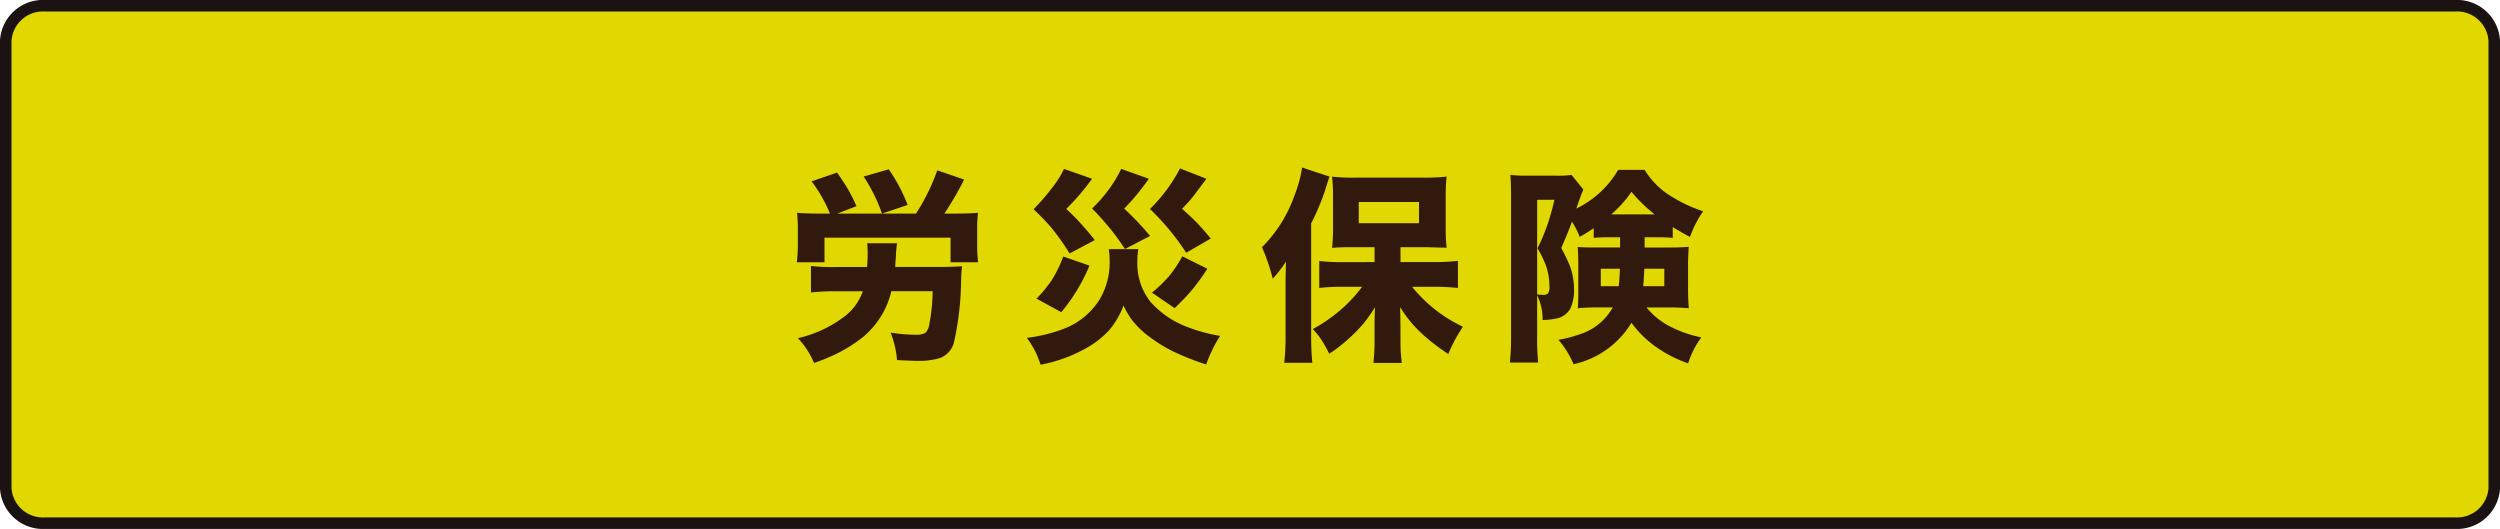
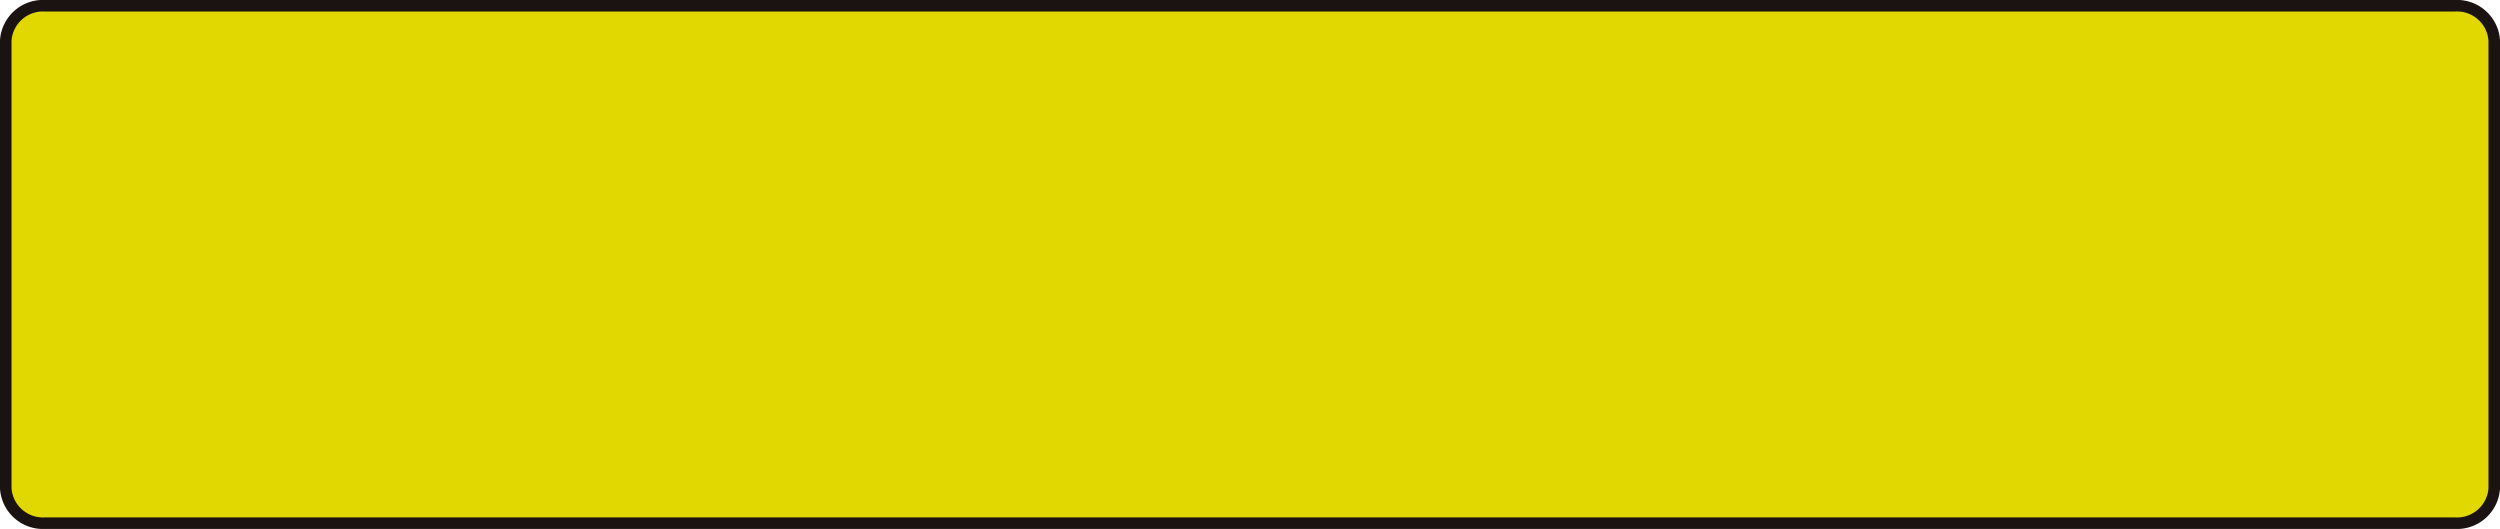
<svg xmlns="http://www.w3.org/2000/svg" width="217" height="45.91" viewBox="0 0 217 45.91">
  <g id="s06" transform="translate(-371.886 -2552.267)">
    <path id="パス_5422" data-name="パス 5422" d="M3.435,0H212.565A3.24,3.24,0,0,1,216,3V41.91a3.24,3.24,0,0,1-3.435,3H3.435A3.24,3.24,0,0,1,0,41.91V3A3.24,3.24,0,0,1,3.435,0Z" transform="translate(372.386 2552.767)" fill="#e0d800" stroke="#1a1311" stroke-miterlimit="10" stroke-width="1" />
-     <path id="パス_5423" data-name="パス 5423" d="M-30.224-6.785h3.876q1.125,0,1.934-.062A10.035,10.035,0,0,0-24.5-5.713,25.74,25.74,0,0,1-25.126-.22a1.953,1.953,0,0,1-1.362,1.389,6.633,6.633,0,0,1-1.819.2q-.439,0-1.758-.07a8.108,8.108,0,0,0-.554-2.382A13.741,13.741,0,0,0-28.492-.9a1.681,1.681,0,0,0,.87-.149,1.2,1.2,0,0,0,.352-.712,16.2,16.2,0,0,0,.3-2.918h-3.586a7.4,7.4,0,0,1-2.391,3.92A12.443,12.443,0,0,1-35.629.9a17.52,17.52,0,0,1-1.635.65,7.317,7.317,0,0,0-1.4-2.153,10.467,10.467,0,0,0,3.823-1.723,4.709,4.709,0,0,0,1.811-2.347H-35.3a18.451,18.451,0,0,0-2.232.105v-2.3a16,16,0,0,0,2.206.088h2.663q.053-.712.053-1.222a7.415,7.415,0,0,0-.044-.835h2.6a7.15,7.15,0,0,0-.105,1.072Q-30.189-7.33-30.224-6.785Zm-5.66-4.632a12.635,12.635,0,0,0-1.591-2.795l2.206-.765q.589.835.94,1.424a14.765,14.765,0,0,1,.747,1.494l-1.661.642h3.876a14.852,14.852,0,0,0-1.591-3.217l2.18-.624a14.49,14.49,0,0,1,1.635,3.094l-2.215.747h2.944a17.866,17.866,0,0,0,1.846-3.753l2.329.8a28.766,28.766,0,0,1-1.714,2.953h1.134q1.055,0,1.784-.07a12.883,12.883,0,0,0-.07,1.521v1.354a10.422,10.422,0,0,0,.088,1.424h-2.4V-9.325H-36.359v2.136h-2.4a13.458,13.458,0,0,0,.088-1.424V-9.949a13.5,13.5,0,0,0-.07-1.538q.729.07,1.767.07Zm20.313-3.876,2.435.853a19.053,19.053,0,0,1-2.241,2.619A17.133,17.133,0,0,1-14.156-10.6q.729.8,1.257,1.485l-2.188,1.16a19.569,19.569,0,0,0-1.635-2.3q-.6-.694-1.485-1.538a20.979,20.979,0,0,0,1.591-1.837,8.96,8.96,0,0,0,.756-1.107Q-15.782-14.862-15.571-15.293ZM-5.5-15.337l2.294.9q-.554.729-.94,1.257a12.808,12.808,0,0,1-1.178,1.345q.773.694,1.222,1.143.536.554,1.274,1.441L-4.962-8.016a21.517,21.517,0,0,0-3.146-3.8A13.808,13.808,0,0,0-5.5-15.337ZM-15.632-7.69l2.276.791a15.624,15.624,0,0,1-2.452,4.043l-2.145-1.178a11.811,11.811,0,0,0,1.345-1.644A11.32,11.32,0,0,0-15.632-7.69ZM-5.3-7.708l2.171,1.081A18.326,18.326,0,0,1-4.549-4.685q-.563.659-1.415,1.477L-7.933-4.553A11.746,11.746,0,0,0-6.421-6.021,11.094,11.094,0,0,0-5.3-7.708ZM-10.6-15.293l2.391.853a19.872,19.872,0,0,1-2.136,2.593A23.723,23.723,0,0,1-8.1-9.475l-2.18,1.134A19.69,19.69,0,0,0-11.554-10.1q-.817-.993-1.582-1.758A12.109,12.109,0,0,0-10.6-15.293ZM-9.12-8.332A5.538,5.538,0,0,0-9.2-7.312,5.354,5.354,0,0,0-8.047-3.735a8.109,8.109,0,0,0,3.226,2.18,14.363,14.363,0,0,0,2.8.756A11.679,11.679,0,0,0-2.66.334a13.57,13.57,0,0,0-.571,1.345A21.992,21.992,0,0,1-6.158.519,13.328,13.328,0,0,1-8.126-.7,7.588,7.588,0,0,1-9.708-2.232a8.032,8.032,0,0,1-.694-1.2,7.389,7.389,0,0,1-1.23,2.118A7.84,7.84,0,0,1-13.444.149,12.76,12.76,0,0,1-17.6,1.7a10.023,10.023,0,0,0-.5-1.23,9.4,9.4,0,0,0-.694-1.1,13.4,13.4,0,0,0,3.217-.791,6.3,6.3,0,0,0,3.146-2.619,6.325,6.325,0,0,0,.826-3.234,6.871,6.871,0,0,0-.079-1.055ZM11.387-7.207V-8.5h-1.9q-1.23,0-1.784.062a16.737,16.737,0,0,0,.079-1.793v-2.733A15.558,15.558,0,0,0,7.7-14.625a16.1,16.1,0,0,0,2,.088h5.941a17.174,17.174,0,0,0,2-.088,16.792,16.792,0,0,0-.079,1.811v2.61a16.028,16.028,0,0,0,.079,1.758q-.2-.018-.527-.018L15.9-8.5H13.637v1.292h2.936a16.451,16.451,0,0,0,2.048-.105v2.355a18.882,18.882,0,0,0-1.978-.105h-2A12.441,12.441,0,0,0,19.051-1.6q-.483.782-.633,1.046A14.058,14.058,0,0,0,17.786.773,18.226,18.226,0,0,1,15.659-.844a11.022,11.022,0,0,1-1.371-1.468q-.255-.325-.686-.976.018.51.026,1.081t.009.8V-.07a14.367,14.367,0,0,0,.114,1.617h-2.47a14.305,14.305,0,0,0,.105-1.626V-2.171q.018-.589.035-1.107a15.094,15.094,0,0,1-.993,1.406A14.585,14.585,0,0,1,8.355.105,9.415,9.415,0,0,1,7.45.747a11.848,11.848,0,0,0-.668-1.2,8.291,8.291,0,0,0-.756-.94A13.318,13.318,0,0,0,8.794-3.375a12.23,12.23,0,0,0,1.512-1.687H8.636a17.66,17.66,0,0,0-2.048.1V-7.3a17.244,17.244,0,0,0,2.048.1Zm-1.371-5.212v1.837h5.229v-1.837ZM3.7-7.251A10.159,10.159,0,0,1,2.545-5.766,16.41,16.41,0,0,0,1.614-8.5,11.78,11.78,0,0,0,4.435-12.99,11.133,11.133,0,0,0,5.1-15.416l2.382.791q-.114.281-.325.993a20.161,20.161,0,0,1-1.274,3.067V-.536q.009,1.169.105,2.074H3.547A19.723,19.723,0,0,0,3.662-.554v-4.8Q3.662-6.091,3.7-7.251ZM32.7-9.36H31.8a13.271,13.271,0,0,0-1.389.053v-.844a12.528,12.528,0,0,1-1.222.756,6.647,6.647,0,0,0-.668-1.318q-.352.976-.932,2.285a14.362,14.362,0,0,1,.721,1.477,5.689,5.689,0,0,1,.387,2.065,3.511,3.511,0,0,1-.343,1.758,1.812,1.812,0,0,1-1.248.835,6.7,6.7,0,0,1-1.134.114A4.733,4.733,0,0,0,25.5-4.324v3.63a18.875,18.875,0,0,0,.088,2.206H23.131a20.8,20.8,0,0,0,.105-2.259v-12.2q0-1.028-.062-1.828a11.589,11.589,0,0,0,1.45.07h2.6a7.476,7.476,0,0,0,1.257-.07l1.028,1.266q-.035.088-.105.255-.141.334-.5,1.4a8.465,8.465,0,0,0,3.63-3.357h2.294a6.874,6.874,0,0,0,2.347,2.32,12.522,12.522,0,0,0,2.733,1.274,9.4,9.4,0,0,0-1.143,2.232q-.721-.387-1.494-.853v.932A12.439,12.439,0,0,0,35.9-9.36H34.829v.888h2.276q.949,0,1.556-.062Q38.6-7.69,38.6-7.058v2.435q.009.686.062,1.424-.7-.07-1.679-.07h-2a6.618,6.618,0,0,0,1.951,1.6,10.634,10.634,0,0,0,2.813,1,7.906,7.906,0,0,0-1.143,2.25A11.089,11.089,0,0,1,36.824.791a10.717,10.717,0,0,1-1.406-.932,9.017,9.017,0,0,1-1.731-1.8,7.828,7.828,0,0,1-5.027,3.6A7.871,7.871,0,0,0,27.35-.457,11.406,11.406,0,0,0,29.2-.94,4.976,4.976,0,0,0,32.061-3.27h-1.4a15.673,15.673,0,0,0-1.635.07l.018-.237q.026-.475.026-.976V-7.207q0-.668-.053-1.31.466.044,1.521.044H32.7Zm-.018,2.733H31.024v1.512h1.556Q32.65-5.73,32.685-6.627Zm2.118,0q-.035.87-.1,1.512h1.837V-6.627ZM25.5-4.395q.387.035.51.035a.6.6,0,0,0,.431-.123,1.057,1.057,0,0,0,.123-.65,5.176,5.176,0,0,0-.334-1.854,9.58,9.58,0,0,0-.7-1.415,17.267,17.267,0,0,0,.976-2.382q.316-1.028.492-1.828H25.5Zm6.434-6.952H35.7a13.245,13.245,0,0,1-2.013-1.96A10.405,10.405,0,0,1,31.938-11.347Z" transform="translate(479.811 2582.222)" fill="#32190e" />
  </g>
</svg>